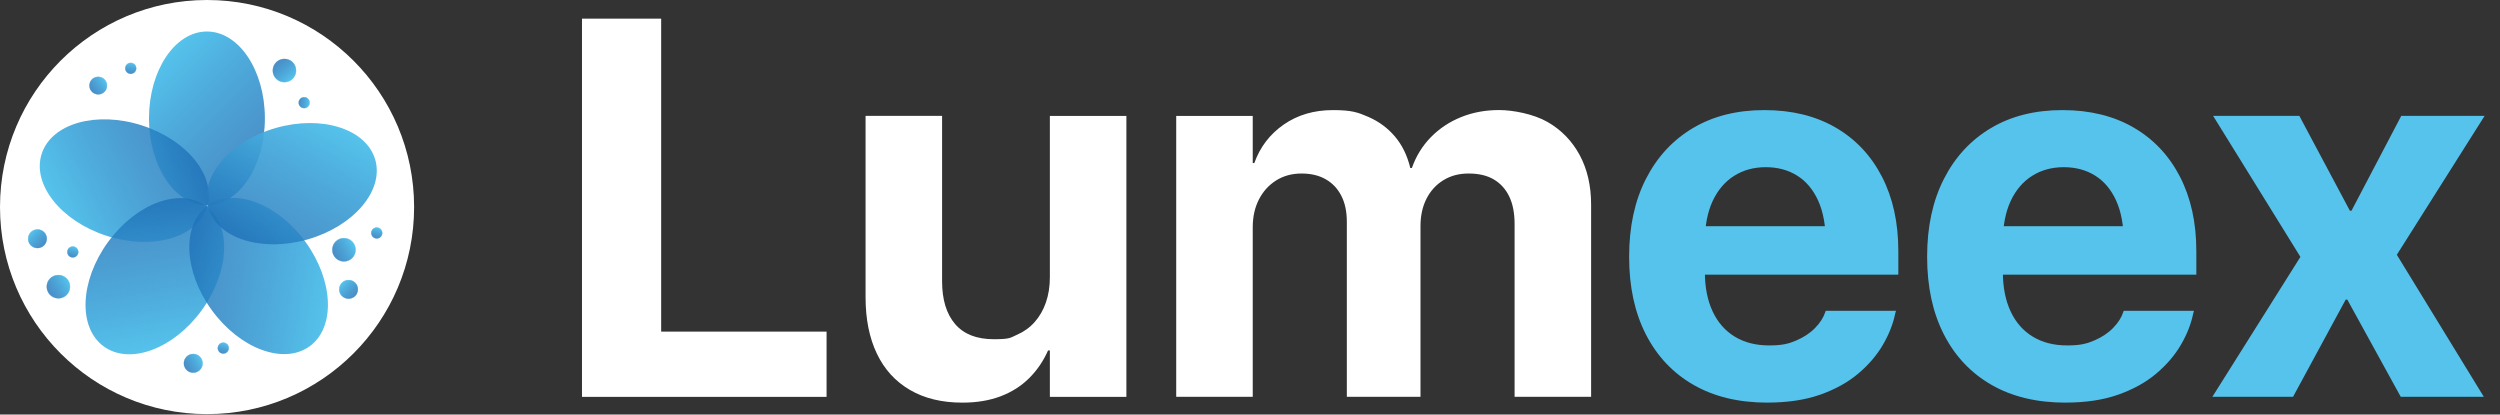
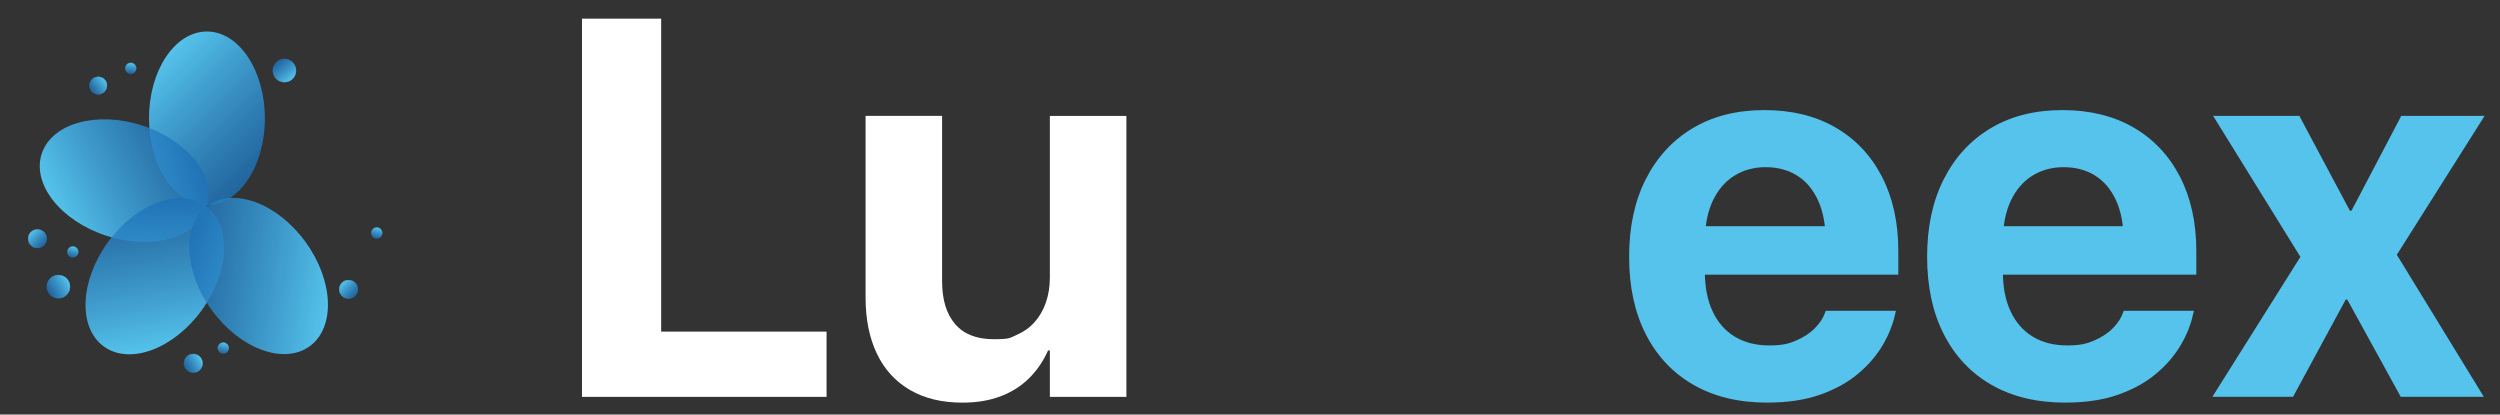
<svg xmlns="http://www.w3.org/2000/svg" xmlns:xlink="http://www.w3.org/1999/xlink" version="1.1" viewBox="0 0 6031 1000">
  <rect x="0" y="0" width="6031" height="1000" fill="#333333" stroke="none" />
  <defs>
    <style>
      .st0 {
        fill: #55c3ec;
      }

      .st1 {
        fill: url(#Dégradé_sans_nom_265);
        stroke: url(#Dégradé_sans_nom_33);
      }

      .st1, .st2, .st3, .st4, .st5, .st6, .st7, .st8, .st9, .st10, .st11, .st12 {
        stroke-miterlimit: 10;
      }

      .st2 {
        fill: url(#Dégradé_sans_nom_269);
        stroke: url(#Dégradé_sans_nom_334);
      }

      .st3 {
        fill: url(#Dégradé_sans_nom_268);
        stroke: url(#Dégradé_sans_nom_333);
      }

      .st4 {
        fill: url(#Dégradé_sans_nom_266);
        stroke: url(#Dégradé_sans_nom_331);
      }

      .st5 {
        fill: url(#Dégradé_sans_nom_267);
        stroke: url(#Dégradé_sans_nom_332);
      }

      .st13 {
        fill: url(#Dégradé_sans_nom_261);
      }

      .st14 {
        fill: url(#Dégradé_sans_nom_262);
      }

      .st15 {
        fill: url(#Dégradé_sans_nom_264);
      }

      .st16 {
        fill: url(#Dégradé_sans_nom_263);
      }

      .st6 {
        fill: url(#Dégradé_sans_nom_2616);
        stroke: url(#Dégradé_sans_nom_3311);
      }

      .st7 {
        fill: url(#Dégradé_sans_nom_2615);
        stroke: url(#Dégradé_sans_nom_3310);
      }

      .st17 {
        fill: #fff;
      }

      .st18 {
        fill: url(#Dégradé_sans_nom_26);
      }

      .st8 {
        fill: url(#Dégradé_sans_nom_2610);
        stroke: url(#Dégradé_sans_nom_335);
      }

      .st9 {
        fill: url(#Dégradé_sans_nom_2613);
        stroke: url(#Dégradé_sans_nom_338);
      }

      .st10 {
        fill: url(#Dégradé_sans_nom_2614);
        stroke: url(#Dégradé_sans_nom_339);
      }

      .st11 {
        fill: url(#Dégradé_sans_nom_2611);
        stroke: url(#Dégradé_sans_nom_336);
      }

      .st12 {
        fill: url(#Dégradé_sans_nom_2612);
        stroke: url(#Dégradé_sans_nom_337);
      }
    </style>
    <linearGradient id="Dégradé_sans_nom_26" data-name="Dégradé sans nom 26" x1="373.2" y1="159.5" x2="625.1" y2="411.5" gradientUnits="userSpaceOnUse">
      <stop offset="0" stop-color="#55c3ec" />
      <stop offset="1" stop-color="#1d71b8" stop-opacity=".8" />
    </linearGradient>
    <linearGradient id="Dégradé_sans_nom_261" data-name="Dégradé sans nom 26" x1="143.1" y1="200.5" x2="395" y2="452.4" gradientTransform="translate(30.8 109.3)" xlink:href="#Dégradé_sans_nom_26" />
    <linearGradient id="Dégradé_sans_nom_262" data-name="Dégradé sans nom 26" x1="81.3" y1="60.6" x2="333.2" y2="312.5" gradientTransform="translate(187.1 873.6) rotate(-90)" xlink:href="#Dégradé_sans_nom_26" />
    <linearGradient id="Dégradé_sans_nom_263" data-name="Dégradé sans nom 26" x1="-44.4" y1="16.5" x2="207.5" y2="268.4" gradientTransform="translate(705.4 808.2) rotate(-180)" xlink:href="#Dégradé_sans_nom_26" />
    <linearGradient id="Dégradé_sans_nom_264" data-name="Dégradé sans nom 26" x1="-67.9" y1="-58.9" x2="184" y2="193" gradientTransform="translate(770.9 385.1) rotate(90)" xlink:href="#Dégradé_sans_nom_26" />
    <linearGradient id="Dégradé_sans_nom_265" data-name="Dégradé sans nom 26" x1="74.5" y1="560.2" x2="106.2" y2="591.8" xlink:href="#Dégradé_sans_nom_26" />
    <linearGradient id="Dégradé_sans_nom_33" data-name="Dégradé sans nom 33" x1="74.2" y1="559.9" x2="106.5" y2="592.2" gradientUnits="userSpaceOnUse">
      <stop offset="0" stop-color="#55c3ec" />
      <stop offset="1" stop-color="#1d71b8" stop-opacity=".5" />
    </linearGradient>
    <linearGradient id="Dégradé_sans_nom_266" data-name="Dégradé sans nom 26" x1="158.2" y1="648.8" x2="176.7" y2="667.3" gradientTransform="translate(661.8 133.9) rotate(60)" xlink:href="#Dégradé_sans_nom_26" />
    <linearGradient id="Dégradé_sans_nom_331" data-name="Dégradé sans nom 33" x1="157.8" y1="648.4" x2="177.1" y2="667.7" gradientTransform="translate(661.8 133.9) rotate(60)" xlink:href="#Dégradé_sans_nom_33" />
    <linearGradient id="Dégradé_sans_nom_267" data-name="Dégradé sans nom 26" x1="210.2" y1="714.7" x2="249.8" y2="754.3" gradientTransform="translate(909.8 659.5) rotate(105)" xlink:href="#Dégradé_sans_nom_26" />
    <linearGradient id="Dégradé_sans_nom_332" data-name="Dégradé sans nom 33" x1="209.9" y1="714.3" x2="250.2" y2="754.6" gradientTransform="translate(909.8 659.5) rotate(105)" xlink:href="#Dégradé_sans_nom_33" />
    <linearGradient id="Dégradé_sans_nom_268" data-name="Dégradé sans nom 26" x1="-54" y1="72.2" x2="-14.4" y2="111.8" gradientTransform="translate(909.8 659.5) rotate(105)" xlink:href="#Dégradé_sans_nom_26" />
    <linearGradient id="Dégradé_sans_nom_333" data-name="Dégradé sans nom 33" x1="-54.4" y1="71.9" x2="-14.1" y2="112.2" gradientTransform="translate(909.8 659.5) rotate(105)" xlink:href="#Dégradé_sans_nom_33" />
    <linearGradient id="Dégradé_sans_nom_269" data-name="Dégradé sans nom 26" x1="485.1" y1="-9.2" x2="503.7" y2="9.4" gradientTransform="translate(661.8 133.9) rotate(60)" xlink:href="#Dégradé_sans_nom_26" />
    <linearGradient id="Dégradé_sans_nom_334" data-name="Dégradé sans nom 33" x1="484.8" y1="-9.6" x2="504" y2="9.7" gradientTransform="translate(661.8 133.9) rotate(60)" xlink:href="#Dégradé_sans_nom_33" />
    <linearGradient id="Dégradé_sans_nom_2610" data-name="Dégradé sans nom 26" x1="825.1" y1="682.3" x2="856.8" y2="713.9" xlink:href="#Dégradé_sans_nom_26" />
    <linearGradient id="Dégradé_sans_nom_335" data-name="Dégradé sans nom 33" x1="824.8" y1="681.9" x2="857.1" y2="714.3" xlink:href="#Dégradé_sans_nom_33" />
    <linearGradient id="Dégradé_sans_nom_2611" data-name="Dégradé sans nom 26" x1="308.5" y1="356.5" x2="340.3" y2="388.3" gradientTransform="translate(909.8 659.5) rotate(105)" xlink:href="#Dégradé_sans_nom_26" />
    <linearGradient id="Dégradé_sans_nom_336" data-name="Dégradé sans nom 33" x1="308.1" y1="356.2" x2="340.7" y2="388.7" gradientTransform="translate(909.8 659.5) rotate(105)" xlink:href="#Dégradé_sans_nom_33" />
    <linearGradient id="Dégradé_sans_nom_2612" data-name="Dégradé sans nom 26" x1="540.4" y1="450.4" x2="559" y2="469" gradientTransform="translate(661.8 133.9) rotate(60)" xlink:href="#Dégradé_sans_nom_26" />
    <linearGradient id="Dégradé_sans_nom_337" data-name="Dégradé sans nom 33" x1="540.1" y1="450" x2="559.4" y2="469.3" gradientTransform="translate(661.8 133.9) rotate(60)" xlink:href="#Dégradé_sans_nom_33" />
    <linearGradient id="Dégradé_sans_nom_2613" data-name="Dégradé sans nom 26" x1="-336.4" y1="326.9" x2="-296.8" y2="366.5" gradientTransform="translate(342.9 490.5) rotate(-175.4)" xlink:href="#Dégradé_sans_nom_26" />
    <linearGradient id="Dégradé_sans_nom_338" data-name="Dégradé sans nom 33" x1="-336.7" y1="326.5" x2="-296.4" y2="366.8" gradientTransform="translate(342.9 490.5) rotate(-175.4)" xlink:href="#Dégradé_sans_nom_33" />
    <linearGradient id="Dégradé_sans_nom_2614" data-name="Dégradé sans nom 26" x1="115" y1="-29.9" x2="133.6" y2="-11.3" gradientTransform="translate(814.9 151.4) rotate(139.6)" xlink:href="#Dégradé_sans_nom_26" />
    <linearGradient id="Dégradé_sans_nom_339" data-name="Dégradé sans nom 33" x1="114.7" y1="-30.2" x2="134" y2="-11" gradientTransform="translate(814.9 151.4) rotate(139.6)" xlink:href="#Dégradé_sans_nom_33" />
    <linearGradient id="Dégradé_sans_nom_2615" data-name="Dégradé sans nom 26" x1="94.5" y1="304.2" x2="124.4" y2="334" gradientTransform="translate(568 142) rotate(97.9)" xlink:href="#Dégradé_sans_nom_26" />
    <linearGradient id="Dégradé_sans_nom_3310" data-name="Dégradé sans nom 33" x1="94.2" y1="303.8" x2="124.7" y2="334.4" gradientTransform="translate(568 142) rotate(97.9)" xlink:href="#Dégradé_sans_nom_33" />
    <linearGradient id="Dégradé_sans_nom_2616" data-name="Dégradé sans nom 26" x1="435.8" y1="254.1" x2="454.4" y2="272.7" gradientTransform="translate(257.1 -349) rotate(52.9)" xlink:href="#Dégradé_sans_nom_26" />
    <linearGradient id="Dégradé_sans_nom_3311" data-name="Dégradé sans nom 33" x1="435.5" y1="253.8" x2="454.8" y2="273.1" gradientTransform="translate(257.1 -349) rotate(52.9)" xlink:href="#Dégradé_sans_nom_33" />
  </defs>
  <g id="Calque_1">
-     <circle class="st17" cx="499.5" cy="499.5" r="499.5" />
    <g>
      <path class="st17" d="M1404,957.4V45h191v755h399v157.4h-590Z" />
      <path class="st17" d="M2321.5,971.3c-49.3,0-91.5-10.2-126.5-30.7-35-20.4-61.6-49.6-79.7-87.6-18.1-37.9-27.2-83.2-27.2-135.9v-437.6h184.6v399c0,44.3,10.4,78.6,31.3,103.1,20.9,24.5,51.9,36.7,93.3,36.7s39.3-3.6,56-10.7c16.6-7.2,30.9-17.4,42.7-30.7,11.8-13.3,20.9-29.1,27.2-47.4s9.5-38.5,9.5-60.4v-389.5h184.6v677.8h-184.6v-111.9h-4.4c-11.4,25.7-26.7,48.1-45.8,67-19.2,19-42.2,33.5-68.9,43.6-26.8,10.1-57.4,15.2-92,15.2Z" />
-       <path class="st17" d="M2837.5,957.4V279.6h184.6v113.8h3.8c13.9-38.8,37.6-69.8,71.1-93,33.5-23.2,73-34.8,118.6-34.8s60.1,5.5,85.4,16.4c25.3,11,46.7,26.8,64.2,47.4,17.5,20.7,29.8,46,37,75.9h3.8c10.1-28.7,25.4-53.4,45.8-74.3,20.4-20.9,44.7-37,72.7-48.4,28-11.4,58.7-17.1,92-17.1s83,9.5,116.3,28.5c33.3,19,59.2,45.5,77.8,79.7,18.5,34.1,27.8,74.2,27.8,120.1v463.5h-184.6v-416.7c0-26.6-4.3-48.8-13-66.7-8.6-17.9-21.1-31.6-37.3-41.1-16.2-9.5-36.4-14.2-60.4-14.2s-43.5,5.4-61,16.1c-17.5,10.7-31.1,25.6-40.8,44.6-9.7,19-14.5,41.1-14.5,66.4v411.6h-177.7v-422.4c0-24.4-4.4-45.3-13.3-62.6-8.9-17.3-21.4-30.6-37.6-39.8-16.2-9.3-35.7-13.9-58.5-13.9s-43.6,5.6-61.3,16.8c-17.7,11.2-31.5,26.5-41.4,45.8-9.9,19.4-14.9,41.7-14.9,67v409.1h-184.6Z" />
      <path class="st0" d="M4264,971.3c-69.1,0-128.6-14.2-178.3-42.7-49.7-28.5-88.1-69-115.1-121.7-27-52.7-40.5-115.1-40.5-187.2v-.6c0-72.1,13.5-134.6,40.5-187.5,27-52.9,64.8-93.8,113.5-122.7,48.7-28.9,106.1-43.3,172.3-43.3s123.4,14,171.7,42c48.3,28,85.6,67.6,111.9,118.6,26.3,51,39.5,110.7,39.5,178.9v57.5h-558.3v-117h471.1l-87.9,109.4v-71.5c0-39.6-6.1-72.8-18.3-99.6-12.2-26.8-29.2-46.9-50.9-60.4-21.7-13.5-46.9-20.2-75.6-20.2s-54.1,7-76.2,20.9c-22.1,13.9-39.4,34.3-51.9,61-12.4,26.8-18.7,59.5-18.7,98.3v72.1c0,37.1,6.2,68.9,18.7,95.5,12.4,26.6,30.2,46.9,53.4,61,23.2,14.1,50.8,21.2,82.8,21.2s47.2-4,65.8-12c18.5-8,33.7-18.1,45.5-30.4,11.8-12.2,19.8-24.7,24-37.3l1.3-3.8h169.5l-1.9,7c-5.1,24.9-15,50-29.7,75.2-14.8,25.3-34.7,48.5-59.8,69.6-25.1,21.1-55.6,37.9-91.7,50.6-36,12.6-78.3,19-126.8,19Z" />
      <path class="st0" d="M4982.9,971.3c-69.1,0-128.6-14.2-178.3-42.7-49.7-28.5-88.1-69-115.1-121.7-27-52.7-40.5-115.1-40.5-187.2v-.6c0-72.1,13.5-134.6,40.5-187.5,27-52.9,64.8-93.8,113.5-122.7,48.7-28.9,106.1-43.3,172.3-43.3s123.4,14,171.7,42c48.3,28,85.6,67.6,111.9,118.6,26.3,51,39.5,110.7,39.5,178.9v57.5h-558.3v-117h471.1l-87.9,109.4v-71.5c0-39.6-6.1-72.8-18.3-99.6-12.2-26.8-29.2-46.9-50.9-60.4-21.7-13.5-46.9-20.2-75.6-20.2s-54.1,7-76.2,20.9c-22.1,13.9-39.4,34.3-51.9,61-12.4,26.8-18.7,59.5-18.7,98.3v72.1c0,37.1,6.2,68.9,18.7,95.5,12.4,26.6,30.2,46.9,53.4,61,23.2,14.1,50.8,21.2,82.8,21.2s47.2-4,65.8-12c18.5-8,33.7-18.1,45.5-30.4,11.8-12.2,19.8-24.7,24-37.3l1.3-3.8h169.5l-1.9,7c-5.1,24.9-15,50-29.7,75.2-14.8,25.3-34.7,48.5-59.8,69.6-25.1,21.1-55.6,37.9-91.7,50.6s-78.3,19-126.8,19Z" />
      <path class="st0" d="M5337,957.4l212.5-337.7-210.6-340.2h208l122,228.9h3.8l120.1-228.9h201.1l-211.8,335.1,209.9,342.7h-200.4l-129-234.6h-3.8l-127.1,234.6h-194.8Z" />
    </g>
  </g>
  <g id="Calque_2">
    <g id="Calque_3">
      <ellipse class="st18" cx="499.2" cy="285.5" rx="139.8" ry="209.5" />
      <ellipse class="st13" cx="299.9" cy="435.8" rx="139.8" ry="209.5" transform="translate(-207.3 586.3) rotate(-72)" />
      <ellipse class="st14" cx="373.6" cy="666.3" rx="209.5" ry="139.8" transform="translate(-385.1 576.9) rotate(-54)" />
      <ellipse class="st16" cx="623.9" cy="665.8" rx="139.8" ry="209.5" transform="translate(-272.2 493.9) rotate(-36)" />
-       <ellipse class="st15" cx="703.9" cy="443.1" rx="209.5" ry="139.8" transform="translate(-94.9 211.2) rotate(-16)" />
      <circle class="st1" cx="90.4" cy="576" r="22.4" />
      <circle class="st4" cx="175.6" cy="607.9" r="13.1" />
      <circle class="st5" cx="140.8" cy="691.6" r="28" />
-       <circle class="st3" cx="829.7" cy="602.6" r="28" />
      <circle class="st2" cx="908.9" cy="562.1" r="13.1" />
      <circle class="st8" cx="840.9" cy="698.1" r="22.4" />
      <circle class="st11" cx="466.1" cy="876.5" r="22.5" />
      <circle class="st12" cx="538.6" cy="839.8" r="13.1" />
      <circle class="st9" cx="686.1" cy="170.1" r="28" />
-       <circle class="st10" cx="733.7" cy="247.7" r="13.1" />
      <circle class="st7" cx="236.9" cy="206.5" r="21.1" />
      <circle class="st6" cx="315.4" cy="164.9" r="13.1" />
    </g>
  </g>
</svg>